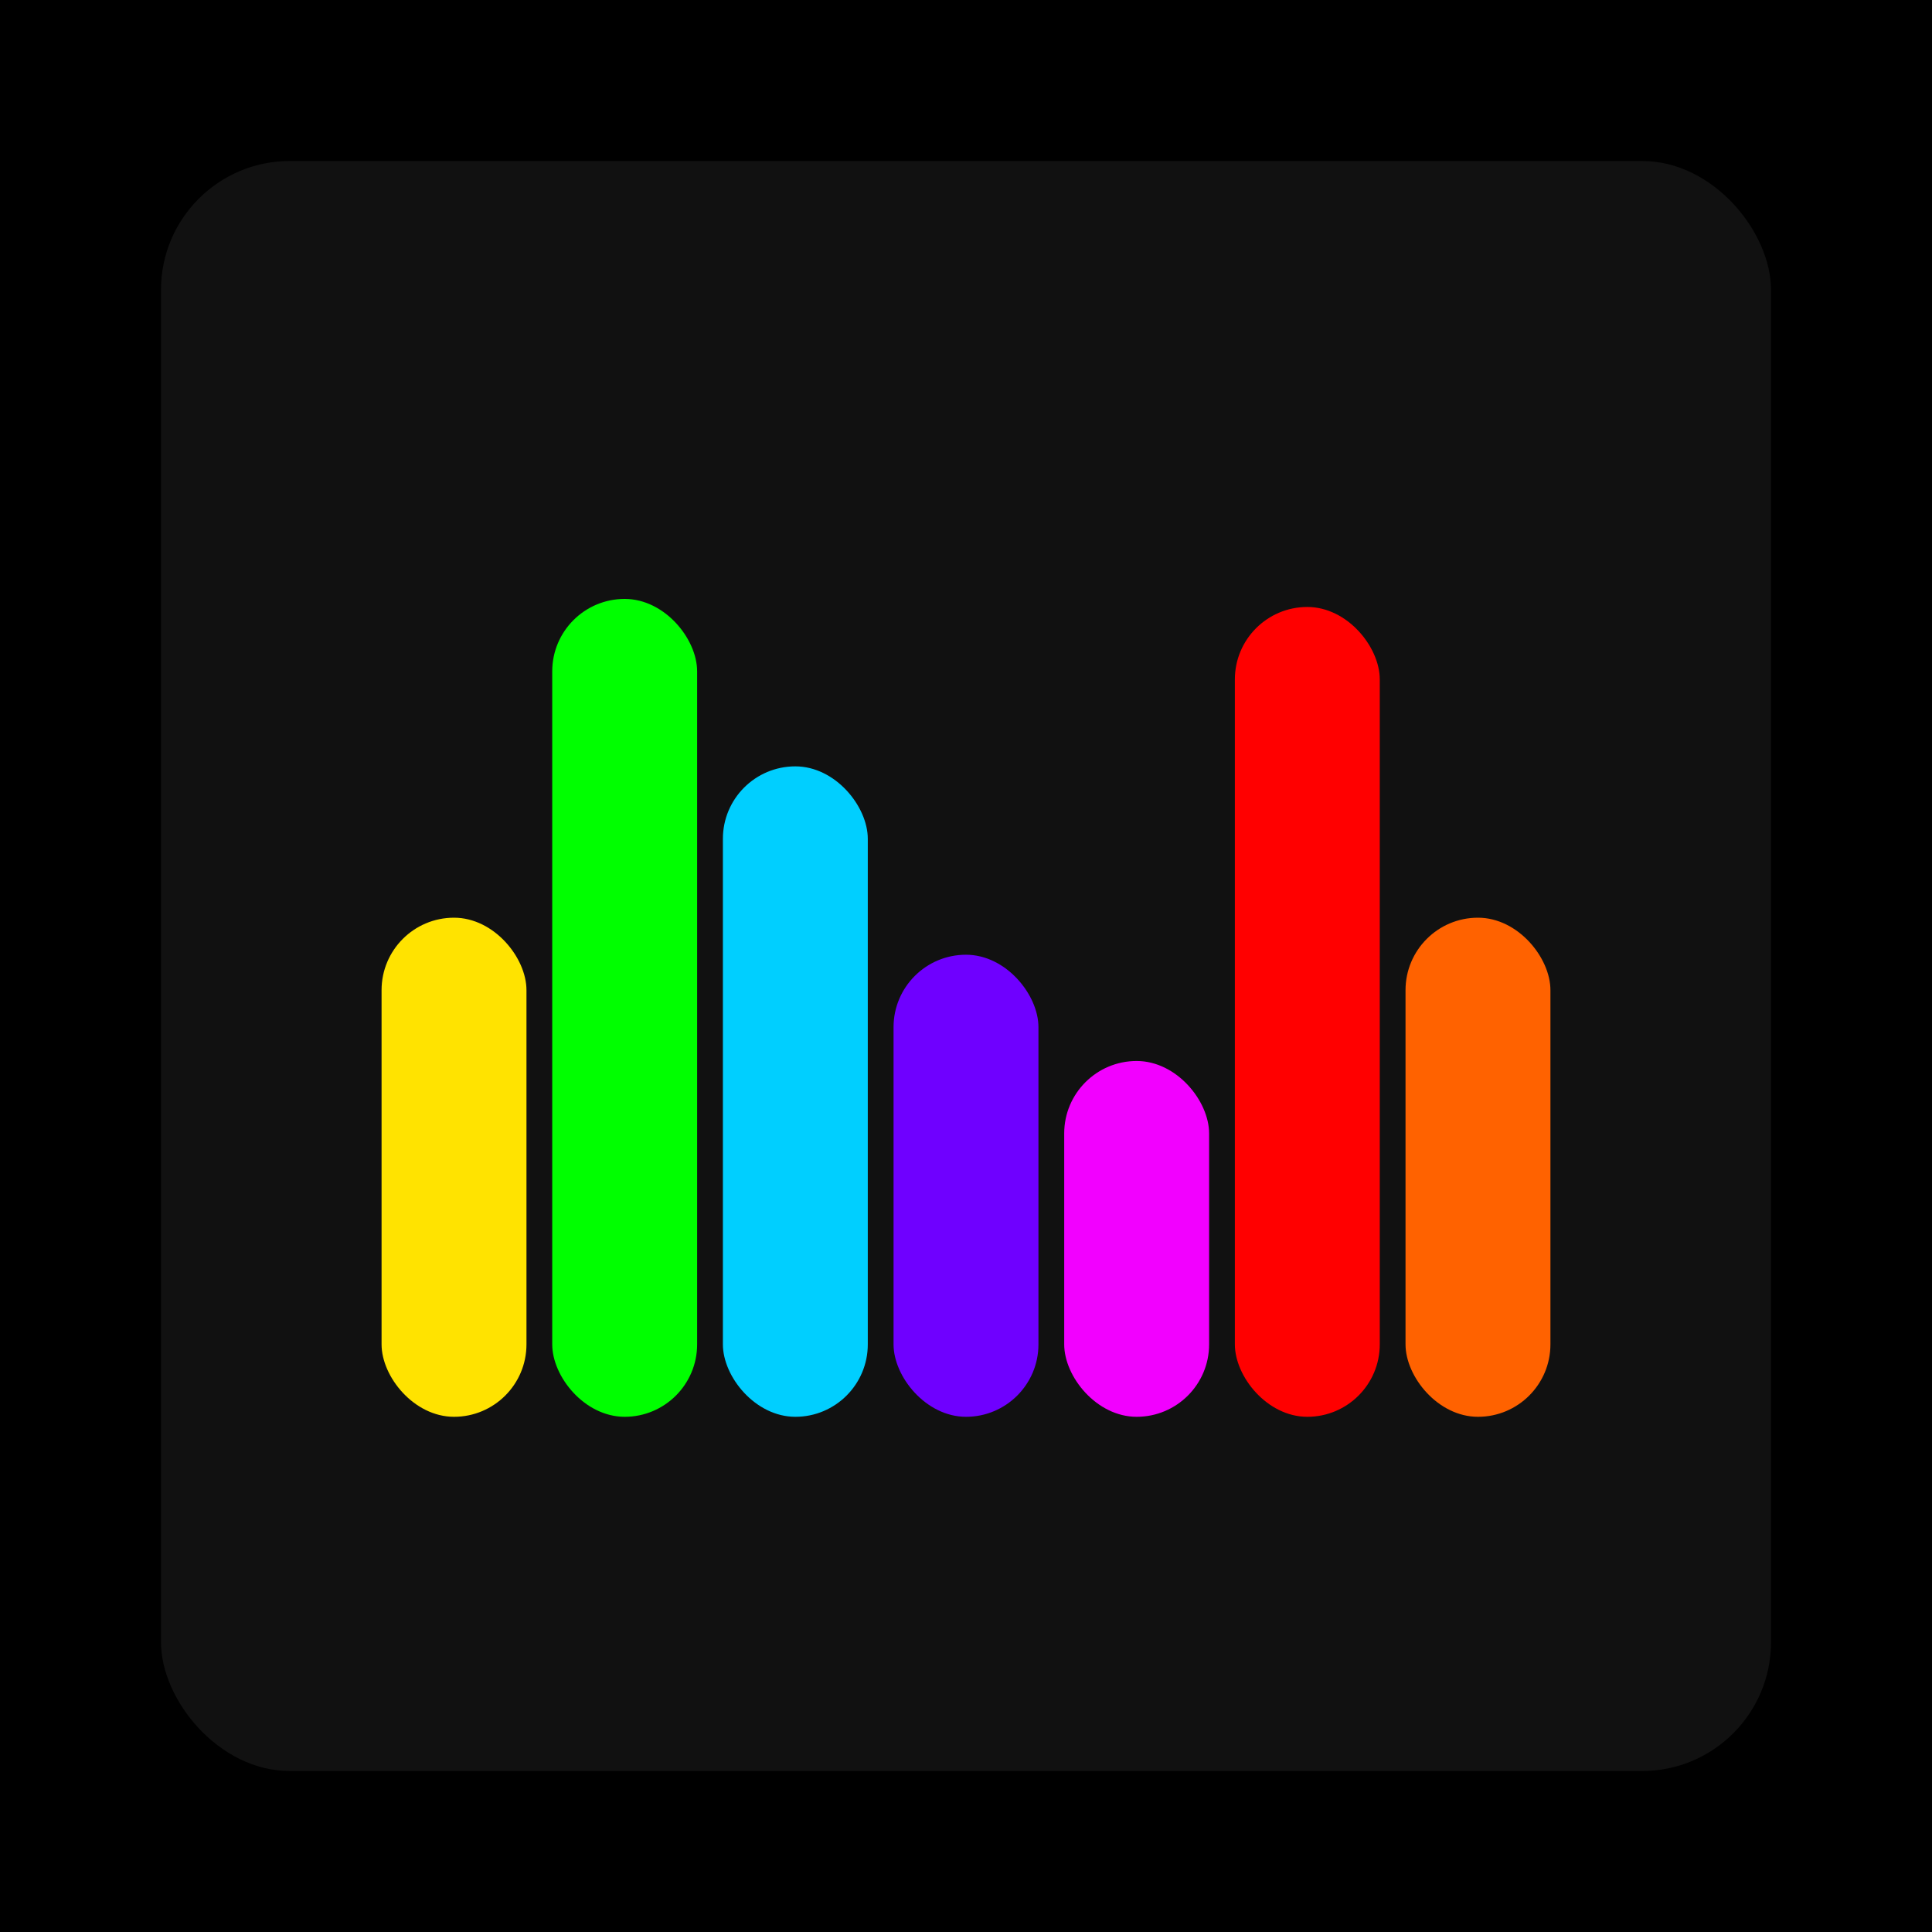
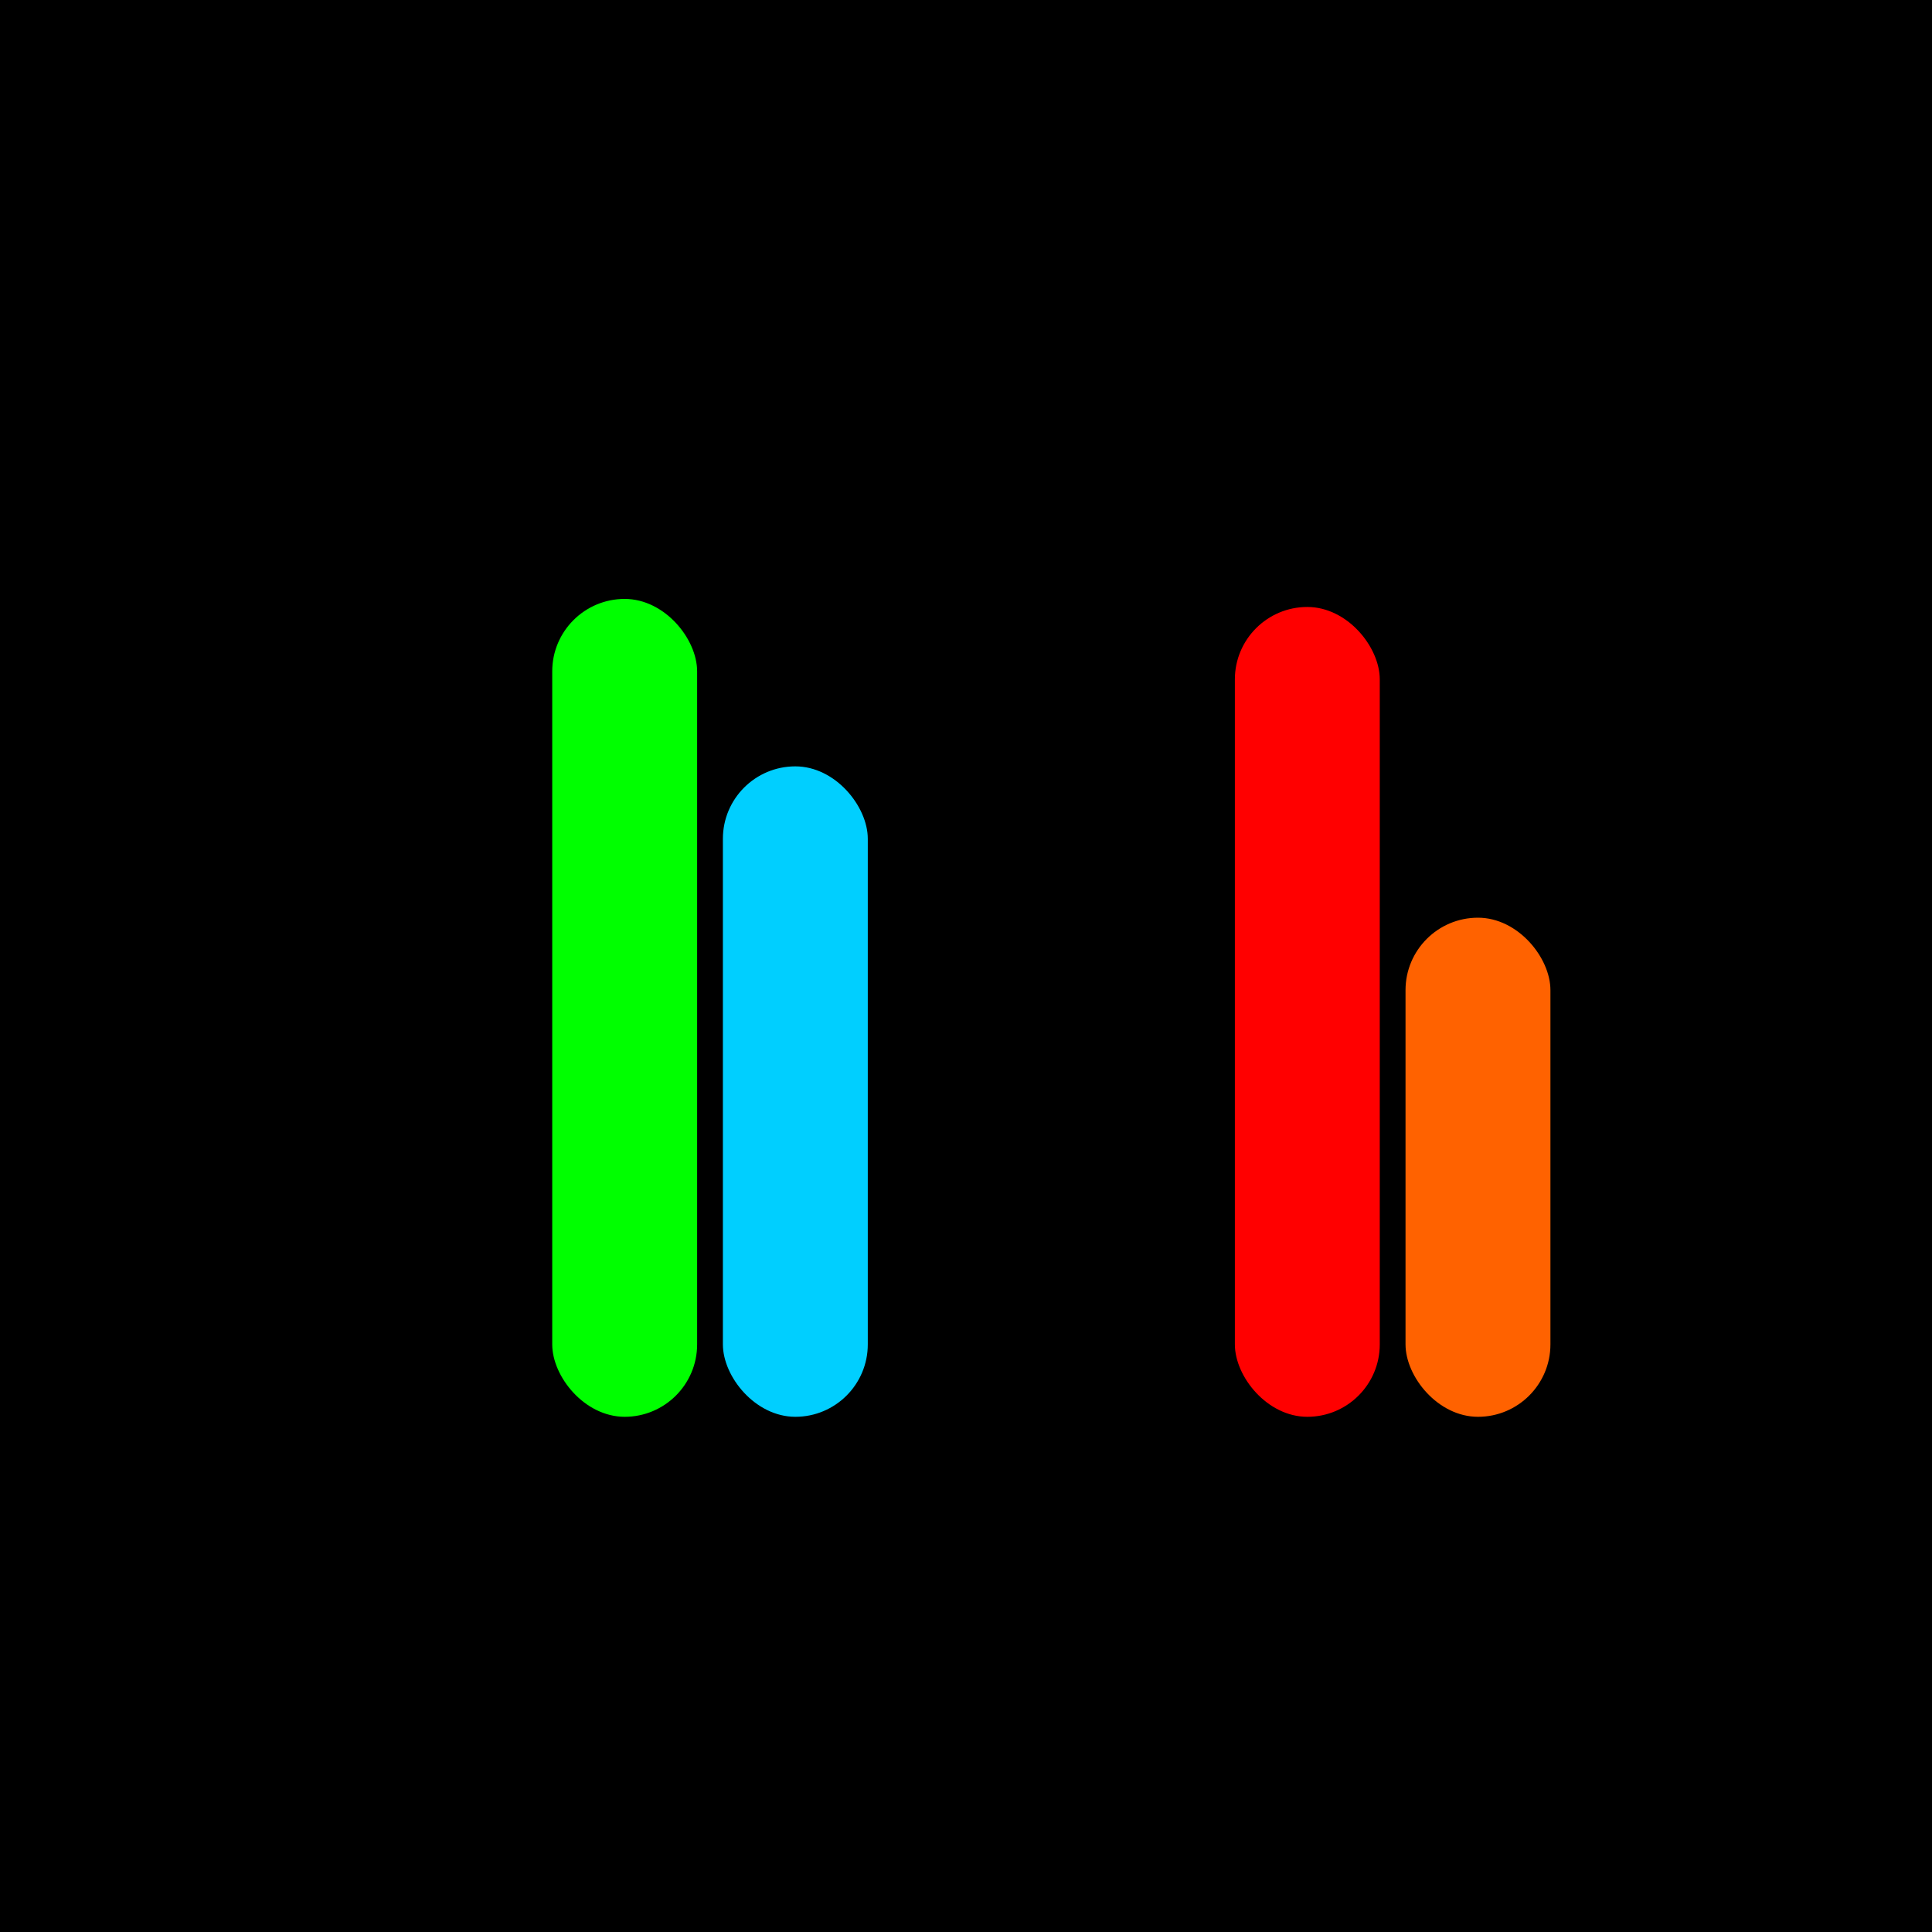
<svg xmlns="http://www.w3.org/2000/svg" width="1200" height="1200">
  <rect x="0" y="0" width="1200" height="1200" fill="#000000" />
-   <rect x="100" y="100" width="1000" height="1000" fill="#111111" rx="80" ry="80" />
-   <rect x="237" y="570" width="90" height="310" fill="#FFE300" rx="45" ry="45" />
  <rect x="343" y="372" width="90" height="508" fill="#00FF00" rx="45" ry="45" />
  <rect x="449" y="476" width="90" height="404" fill="#00CFFF" rx="45" ry="45" />
-   <rect x="555" y="593" width="90" height="287" fill="#6F00FF" rx="45" ry="45" />
-   <rect x="661" y="659" width="90" height="221" fill="#F200FF" rx="45" ry="45" />
  <rect x="767" y="377" width="90" height="503" fill="#FF0000" rx="45" ry="45" />
  <rect x="873" y="570" width="90" height="310" fill="#FF6200" rx="45" ry="45" />
</svg>